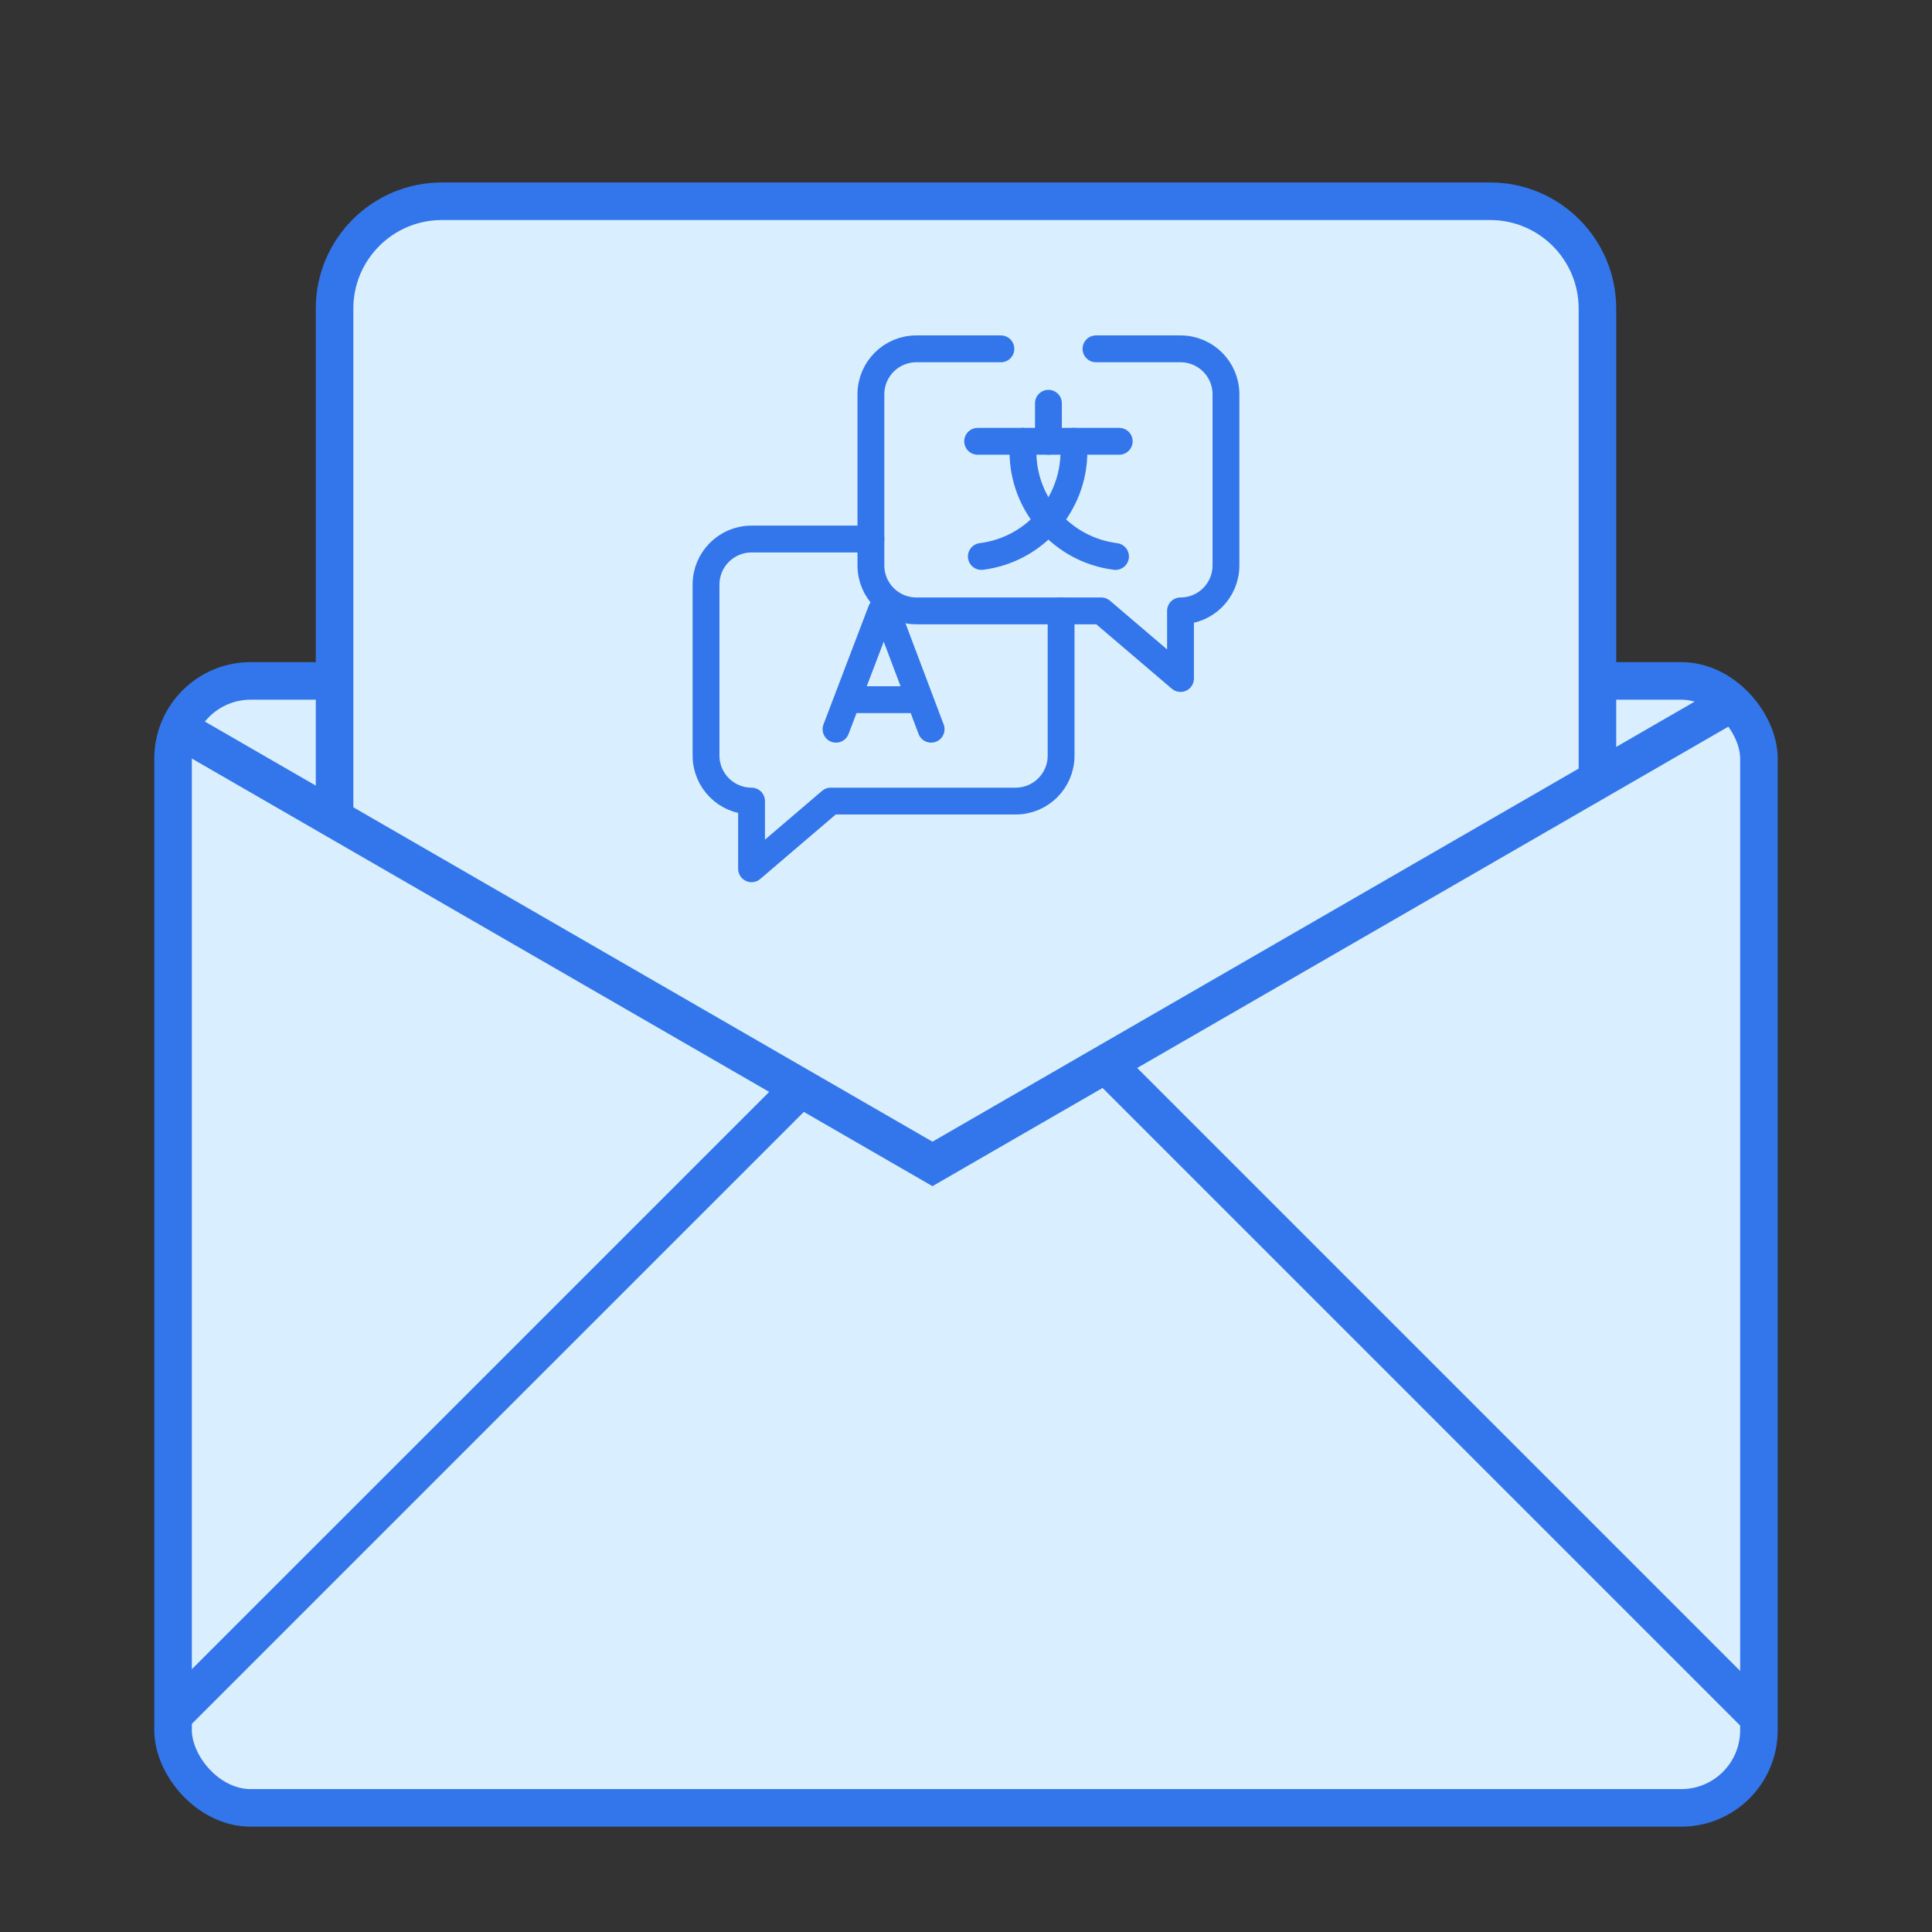
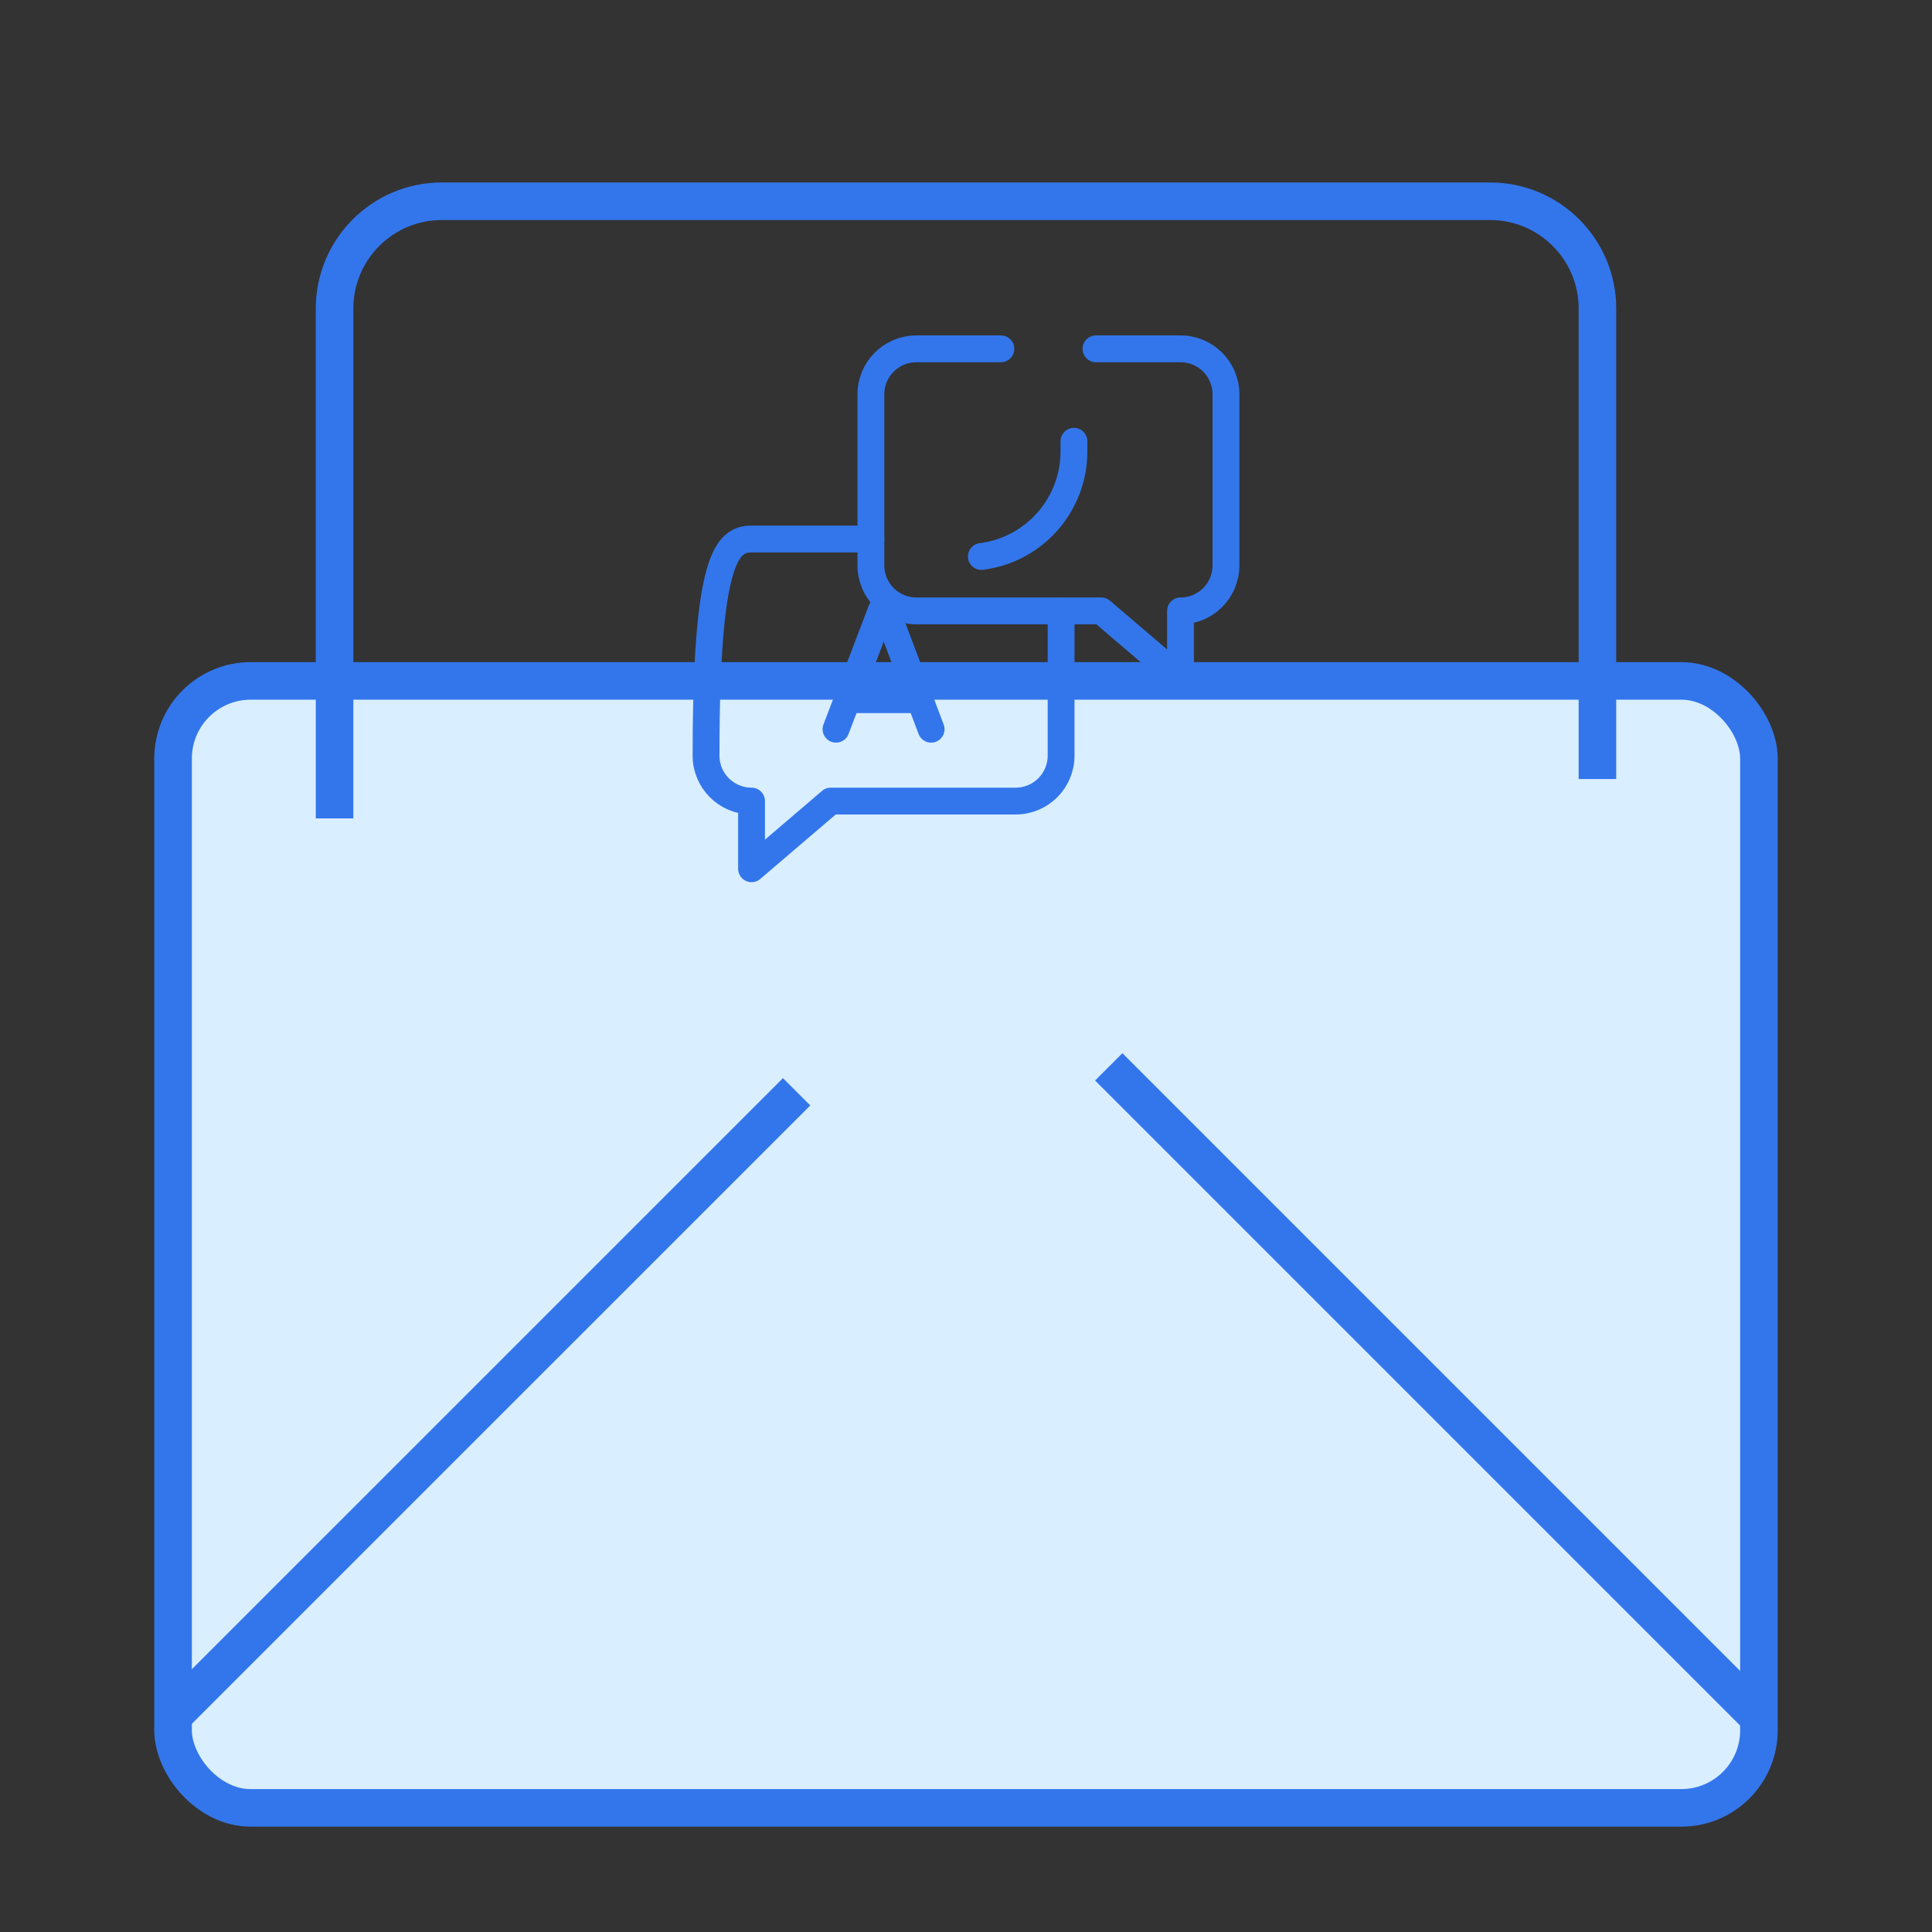
<svg xmlns="http://www.w3.org/2000/svg" width="36" height="36" viewBox="0 0 36 36" fill="none">
  <rect x="0" y="0" width="36" height="36" fill="#333333" stroke="none" />
  <rect x="3.225" y="12.688" width="29.55" height="20.999" rx="1.446" fill="#D9EEFF" stroke="#3376EB" stroke-width="0.7" />
-   <path d="M3.447 13.646L17.375 21.688L32.163 13.15" stroke="#3376EB" stroke-width="0.718" />
  <path d="M3.32 31.867L14.844 20.344" stroke="#3376EB" stroke-width="0.72" />
  <path d="M32.781 32L20.66 19.879" stroke="#3376EB" stroke-width="0.72" />
-   <path d="M27.766 3.75H8.234C7.13 3.75 6.234 4.645 6.234 5.75V13.187C6.234 14.316 7.168 15.221 8.297 15.186L27.828 14.576C28.908 14.542 29.766 13.657 29.766 12.577V5.75C29.766 4.645 28.87 3.75 27.766 3.75Z" fill="#D9EEFF" />
  <path d="M29.766 14.516V5.75C29.766 4.645 28.87 3.75 27.766 3.75H8.234C7.13 3.75 6.234 4.645 6.234 5.75V15.25" stroke="#3376EB" stroke-width="0.7" />
  <path d="M15.578 13.588L16.421 11.375C16.438 11.333 16.498 11.333 16.515 11.375L17.35 13.588" stroke="#3376EB" stroke-width="0.5" stroke-miterlimit="10" stroke-linecap="round" stroke-linejoin="round" />
  <path d="M15.841 13.037H17.092" stroke="#3376EB" stroke-width="0.5" stroke-miterlimit="10" stroke-linecap="round" stroke-linejoin="round" />
-   <path d="M18.217 8.223H20.855" stroke="#3376EB" stroke-width="0.5" stroke-miterlimit="10" stroke-linecap="round" stroke-linejoin="round" />
  <path d="M20.011 8.223V8.413C20.011 9.407 19.271 10.245 18.286 10.369" stroke="#3376EB" stroke-width="0.5" stroke-miterlimit="10" stroke-linecap="round" stroke-linejoin="round" />
-   <path d="M19.061 8.223V8.413C19.061 9.407 19.8 10.245 20.786 10.369" stroke="#3376EB" stroke-width="0.5" stroke-miterlimit="10" stroke-linecap="round" stroke-linejoin="round" />
-   <path d="M19.536 8.223V7.514" stroke="#3376EB" stroke-width="0.5" stroke-miterlimit="10" stroke-linecap="round" stroke-linejoin="round" />
  <path d="M18.65 6.5H17.075C16.607 6.5 16.228 6.879 16.228 7.347V10.536C16.228 11.004 16.607 11.383 17.075 11.383H20.52L21.997 12.643V11.383C22.465 11.383 22.844 11.004 22.844 10.536V7.347C22.844 6.879 22.465 6.5 21.997 6.5H20.422" stroke="#3376EB" stroke-width="0.5" stroke-miterlimit="10" stroke-linecap="round" stroke-linejoin="round" />
-   <path d="M19.772 11.383V14.08C19.772 14.548 19.393 14.927 18.925 14.927H15.48L14.004 16.188V14.927C13.536 14.927 13.156 14.548 13.156 14.08V10.892C13.156 10.424 13.536 10.044 14.004 10.044H16.228" stroke="#3376EB" stroke-width="0.5" stroke-miterlimit="10" stroke-linecap="round" stroke-linejoin="round" />
+   <path d="M19.772 11.383V14.08C19.772 14.548 19.393 14.927 18.925 14.927H15.48L14.004 16.188V14.927C13.536 14.927 13.156 14.548 13.156 14.08C13.156 10.424 13.536 10.044 14.004 10.044H16.228" stroke="#3376EB" stroke-width="0.5" stroke-miterlimit="10" stroke-linecap="round" stroke-linejoin="round" />
</svg>